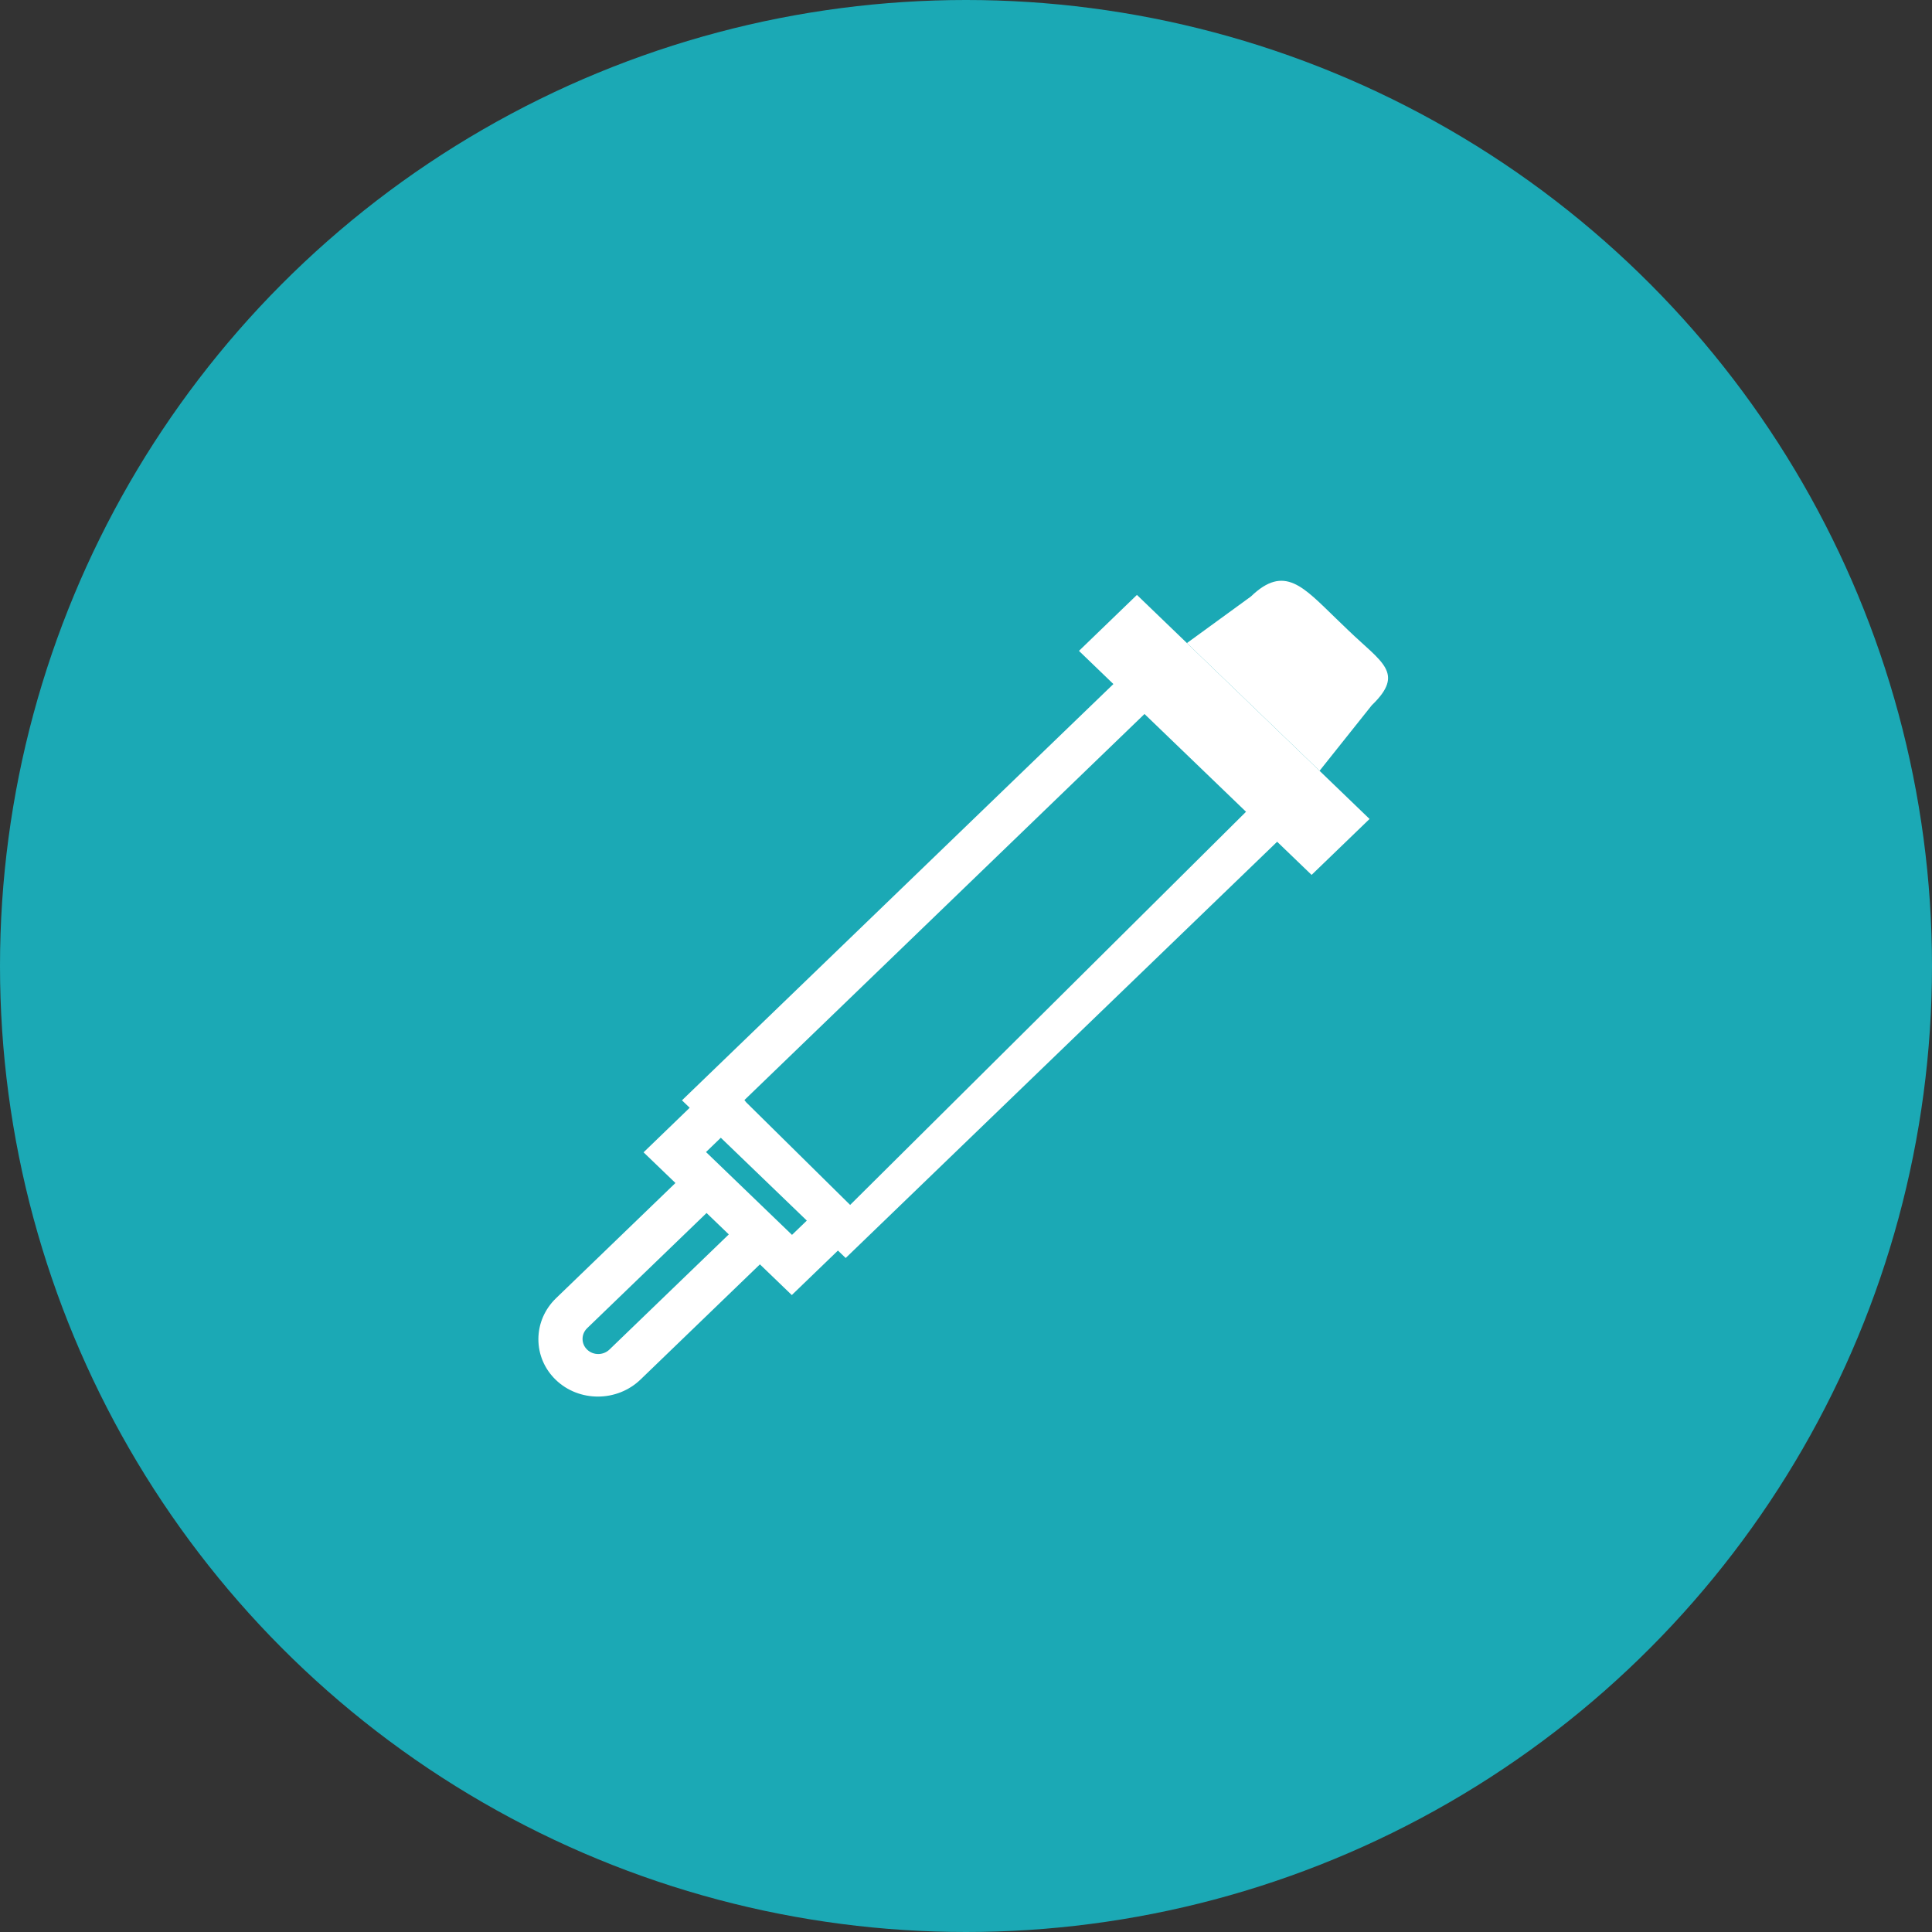
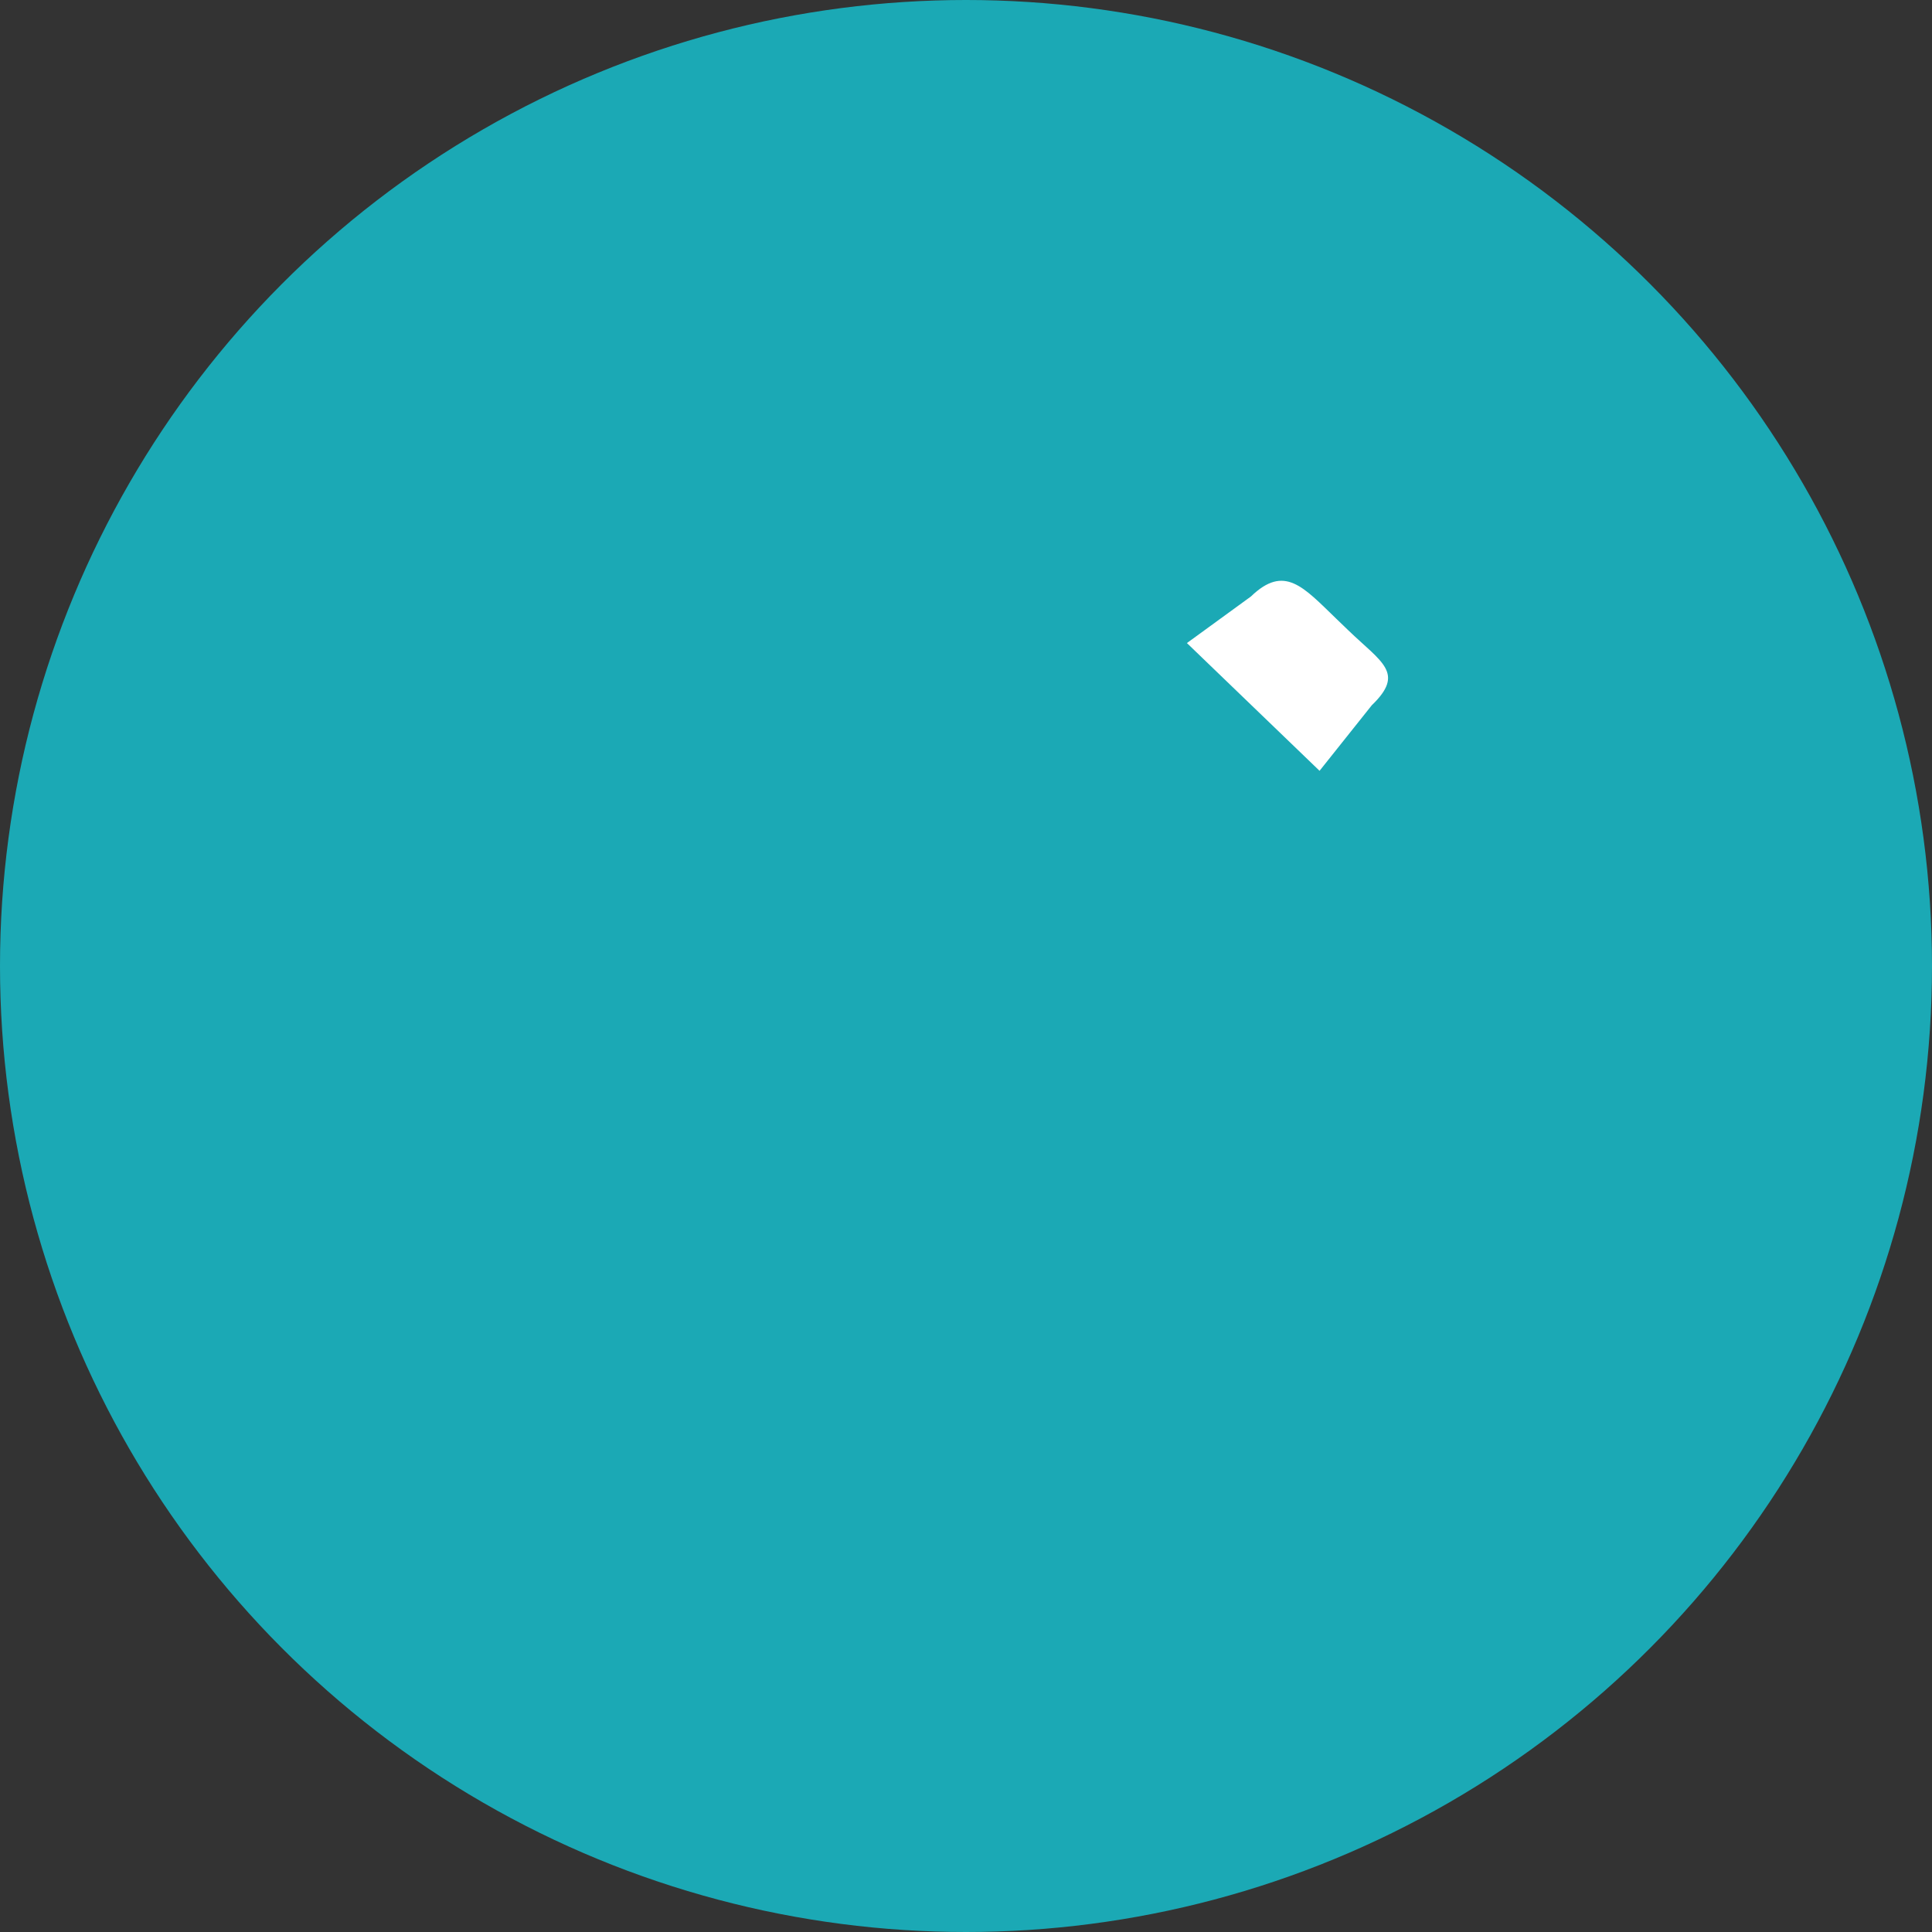
<svg xmlns="http://www.w3.org/2000/svg" width="66" height="66" viewBox="0 0 66 66" fill="none">
  <rect x="0" y="0" width="66" height="66" fill="#333333" stroke="none" />
  <circle cx="33" cy="33" r="33" fill="#1BA9B5" />
  <path d="M45.657 21.144C44.518 20.047 43.88 19.271 42.733 20.377L40.547 21.968L45.078 26.332L46.862 24.093C48.009 22.988 47.203 22.633 46.064 21.536L45.657 21.144Z" fill="white" />
-   <path d="M36.859 22.235L38.035 23.368L23.297 37.589L23.561 37.843L21.985 39.365L23.074 40.413L18.997 44.347C18.609 44.721 18.394 45.218 18.392 45.745C18.391 46.272 18.602 46.767 18.987 47.138C19.385 47.521 19.909 47.711 20.433 47.709C20.957 47.707 21.482 47.512 21.882 47.126L25.96 43.192L27.049 44.241L28.625 42.721L28.89 42.975L43.629 28.755L44.806 29.888L46.786 27.977L38.839 20.323L36.859 22.235ZM20.82 46.102C20.609 46.306 20.267 46.307 20.058 46.105C19.956 46.008 19.901 45.877 19.901 45.739C19.901 45.6 19.958 45.469 20.06 45.371L24.137 41.438L24.897 42.169L20.82 46.102ZM27.056 42.185L27.03 42.16L24.145 39.381L24.118 39.356L24.624 38.867L26.093 40.282L27.562 41.697L27.056 42.185ZM29.042 41.162L25.491 37.657L25.43 37.58L39.098 24.391L42.566 27.731L29.042 41.162Z" fill="white" />
</svg>